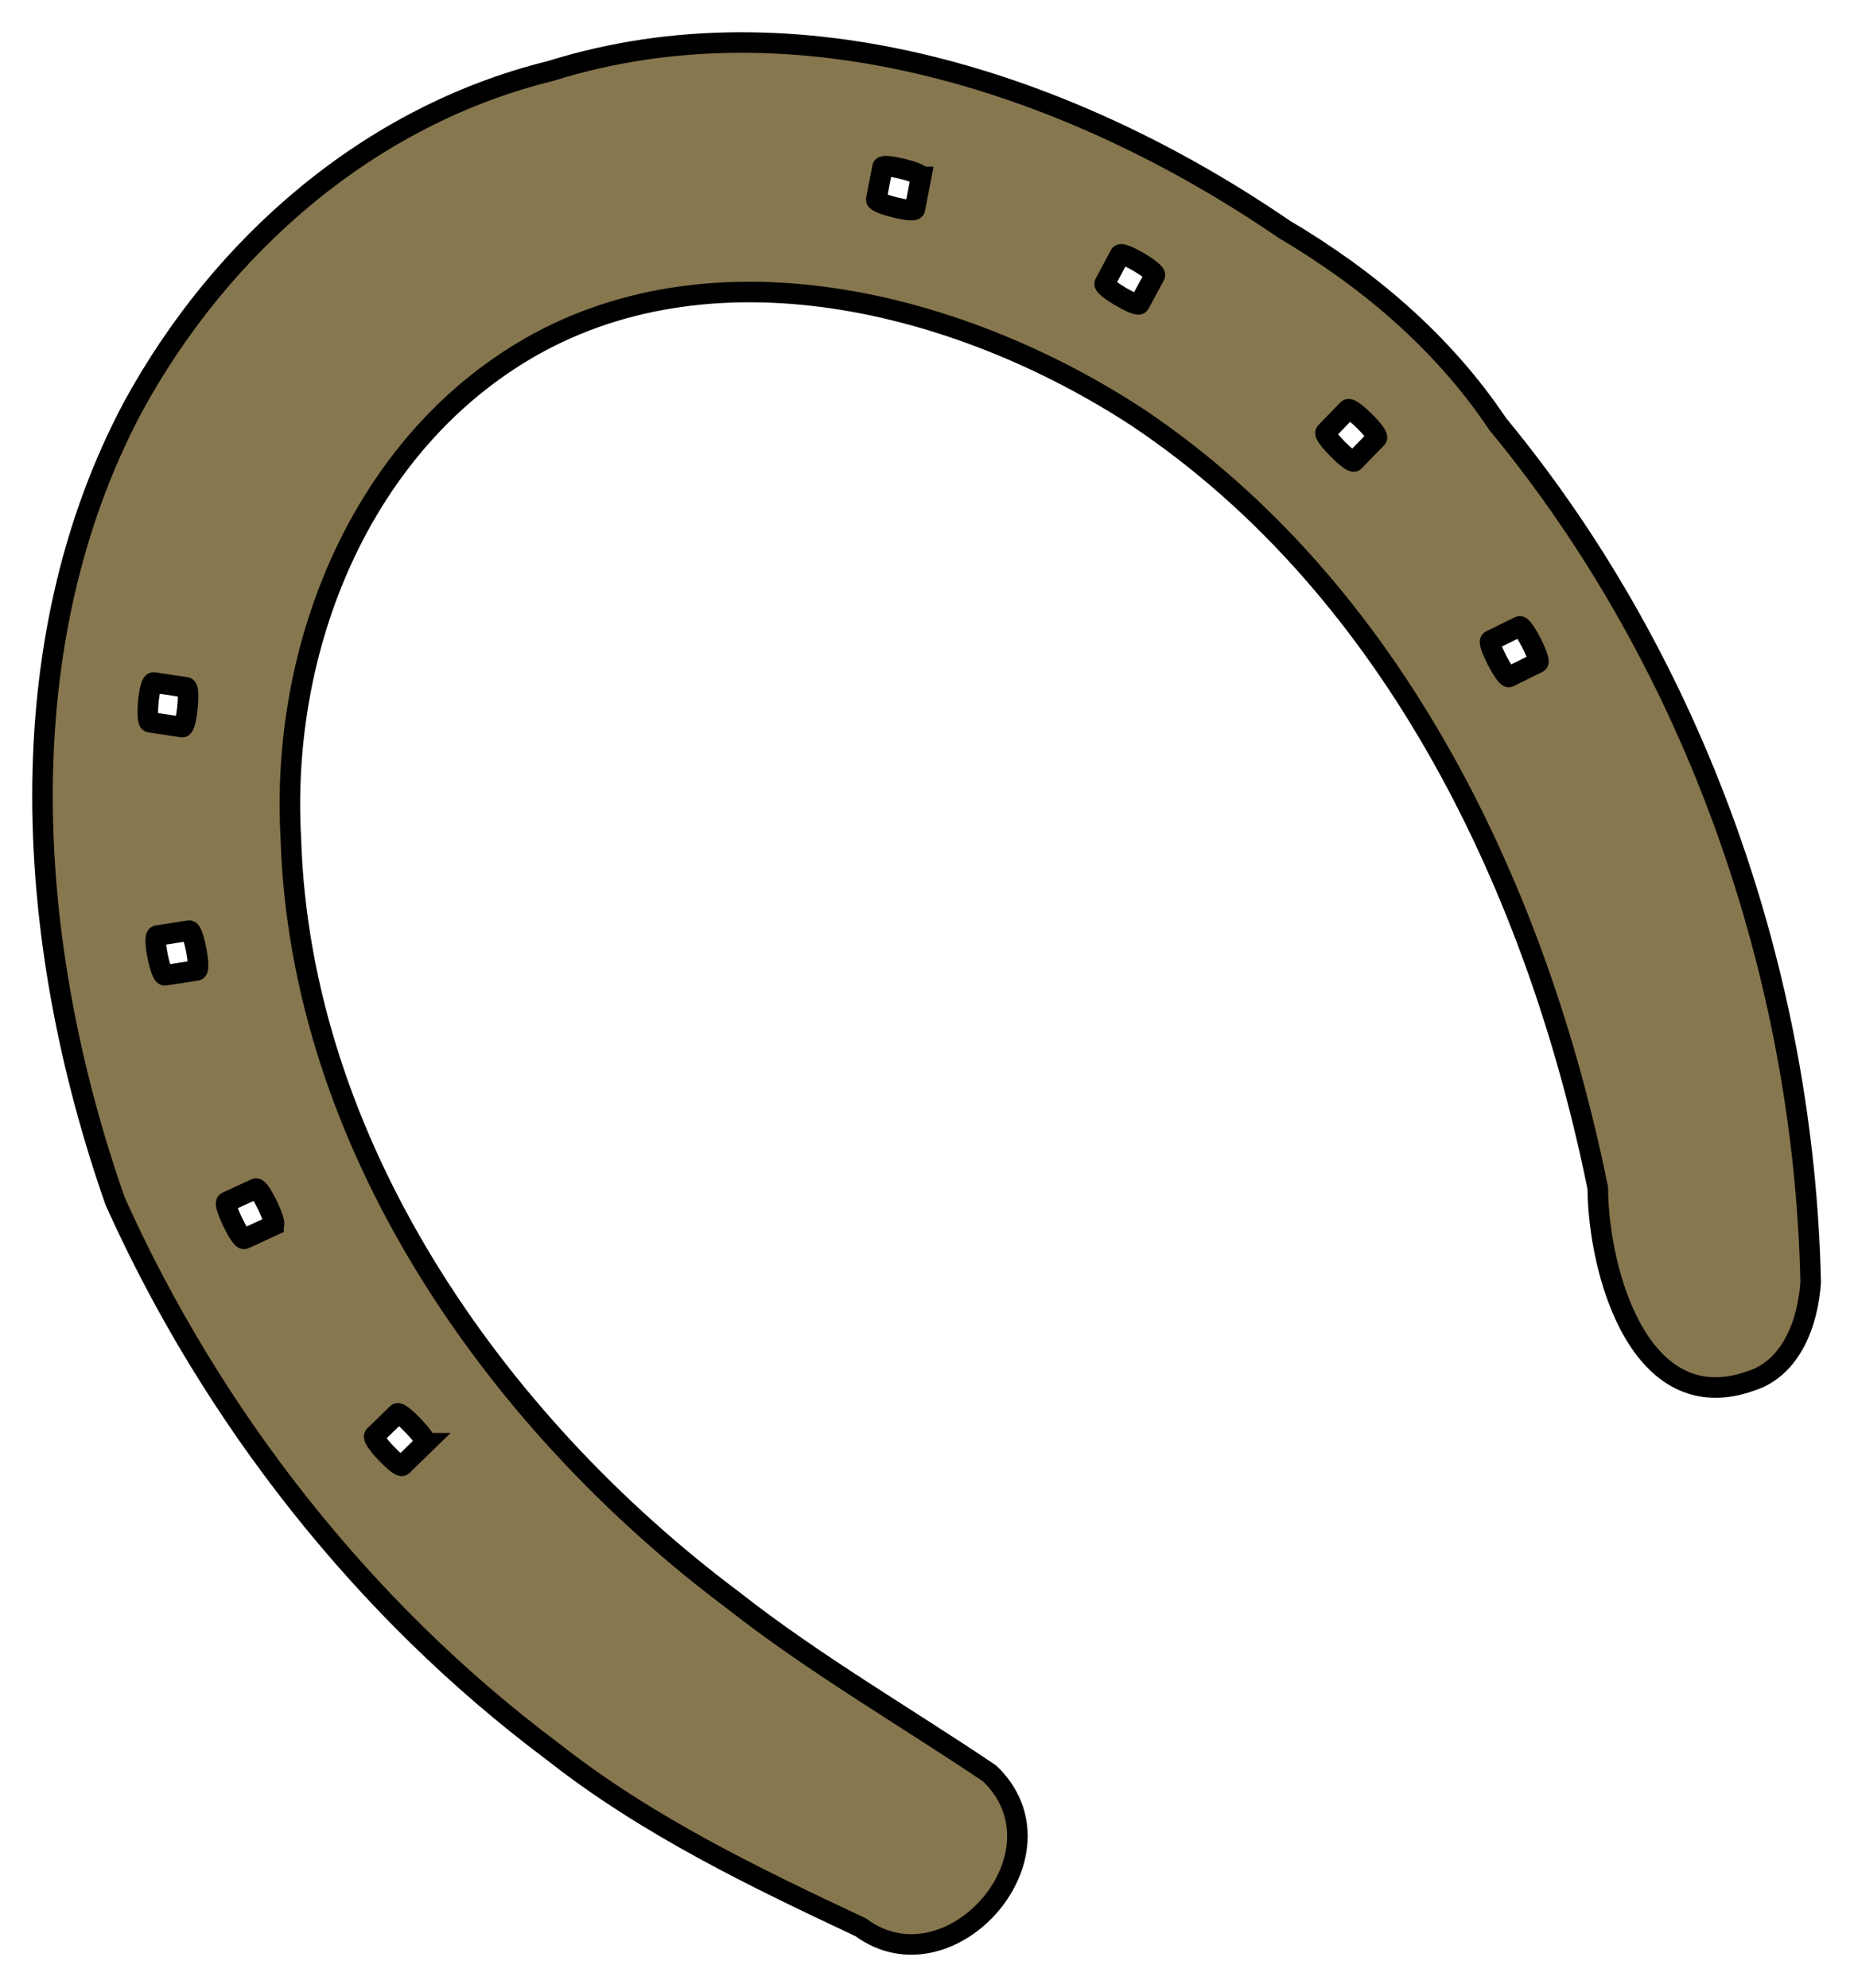
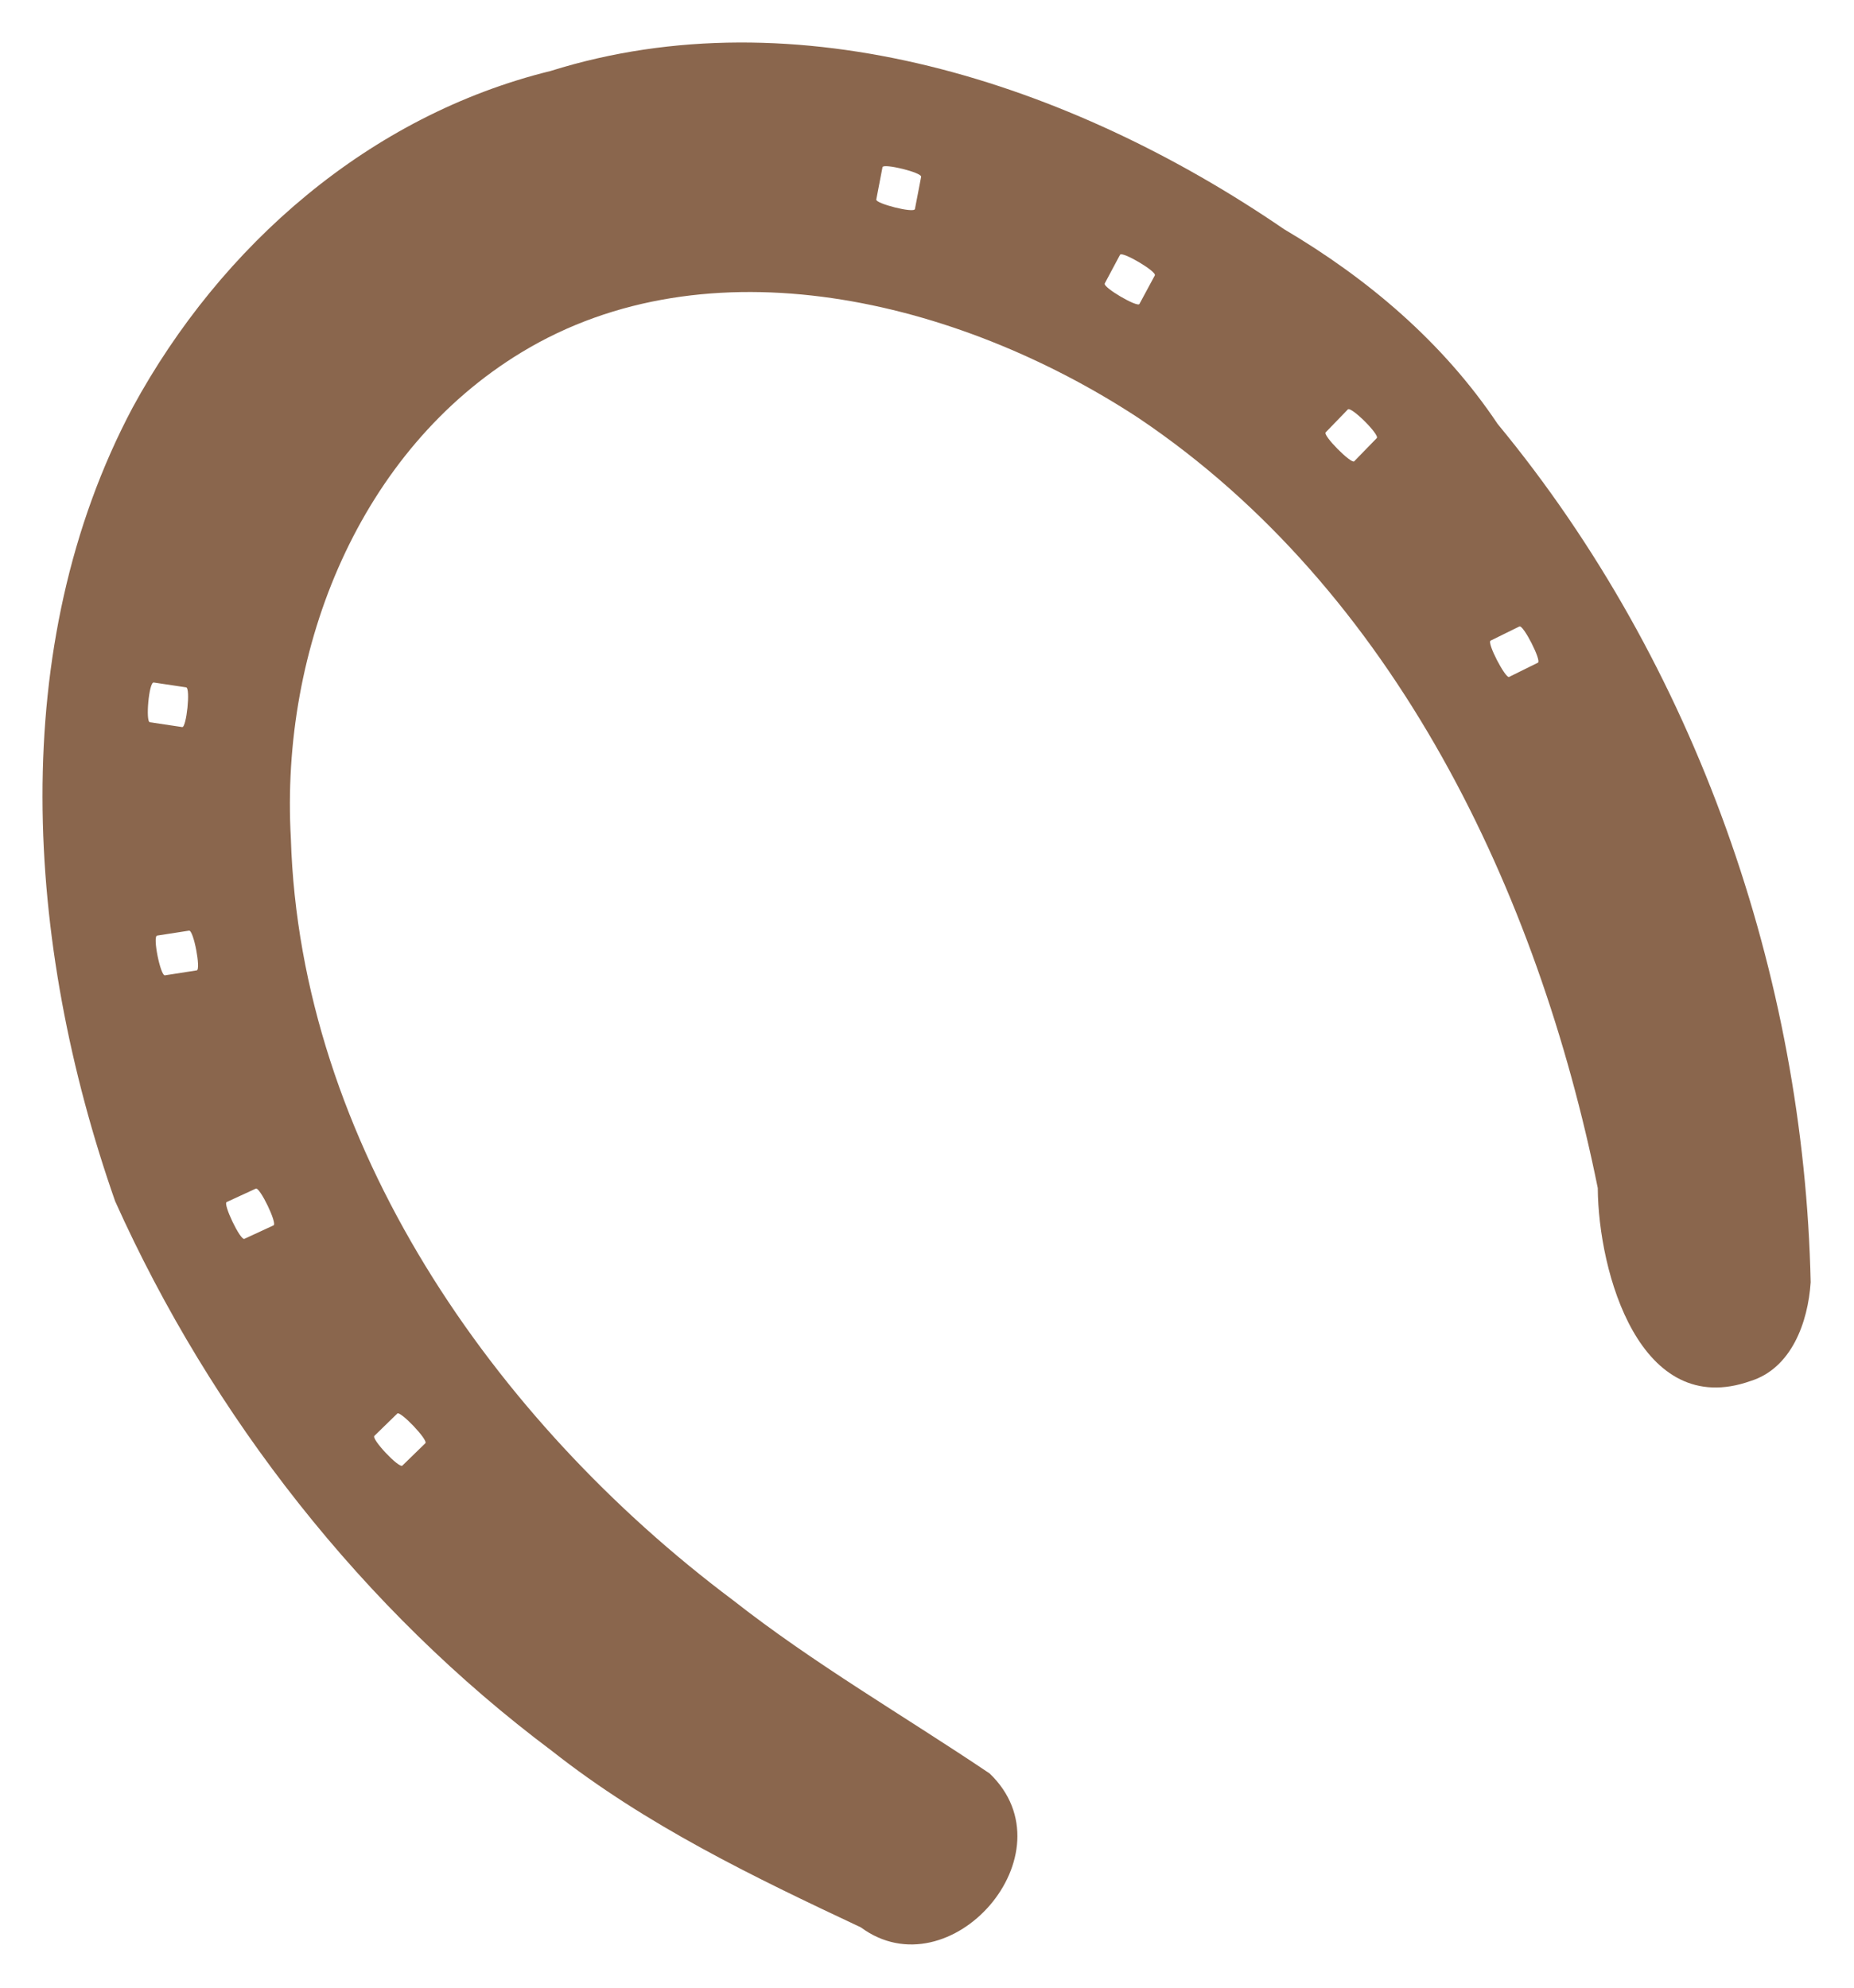
<svg xmlns="http://www.w3.org/2000/svg" width="100%" height="100%" viewBox="0 0 83 89" version="1.1" xml:space="preserve" style="fill-rule:evenodd;clip-rule:evenodd;">
  <g>
    <path d="M78.371,61.832c-4.957,1.759 -6.817,-4.863 -6.842,-8.641c-2.673,-13.201 -9.057,-26.76 -20.588,-34.494c-8.108,-5.307 -19.234,-7.984 -27.584,-2.927c-7.226,4.377 -10.819,13.196 -10.336,21.767c0.415,13.618 9.06,26.064 19.782,34.1c3.652,2.87 7.677,5.189 11.501,7.767c3.74,3.585 -1.776,9.835 -5.766,6.89c-4.773,-2.243 -9.605,-4.567 -13.825,-7.896c-8.448,-6.322 -15.238,-14.99 -19.559,-24.617c-4.048,-11.559 -4.884,-24.853 0.785,-35.536c3.956,-7.273 10.608,-13.076 18.71,-15.067c11.001,-3.452 23.238,0.505 32.833,7.082c3.746,2.212 7.116,5.06 9.566,8.724c8.898,10.777 13.714,24.742 14.012,38.427c-0.118,1.8 -0.863,3.851 -2.689,4.421Zm-9.52,-32.162c0.168,-0.083 -0.656,-1.708 -0.83,-1.622l-1.289,0.635c-0.181,0.089 0.668,1.704 0.826,1.626l1.293,-0.639Zm-49.81,34.949c0.144,-0.139 -1.122,-1.46 -1.254,-1.331l-1.027,1.001c-0.146,0.142 1.111,1.47 1.253,1.331l1.028,-1.001Zm41.583,-43.964l1.011,-1.039c0.142,-0.146 -1.15,-1.433 -1.294,-1.284l-0.993,1.026c-0.137,0.141 1.15,1.427 1.276,1.297Zm-48.378,34.208c0.176,-0.081 -0.614,-1.728 -0.795,-1.644l-1.304,0.601c-0.174,0.081 0.613,1.731 0.794,1.647l1.305,-0.604Zm39.453,-42.532c0.095,-0.176 -1.466,-1.094 -1.557,-0.924l-0.685,1.285c-0.092,0.174 1.464,1.084 1.553,0.918l0.689,-1.279Zm-44.666,29.559c-0.211,0.033 0.153,1.809 0.35,1.779l1.425,-0.222c0.193,-0.03 -0.139,-1.81 -0.345,-1.779l-1.43,0.222Zm34.204,-33.972c0.038,-0.197 -1.694,-0.613 -1.729,-0.434l-0.279,1.45c-0.035,0.182 1.692,0.621 1.73,0.426l0.278,-1.442Zm-33.078,24.636c0.184,0.027 0.38,-1.748 0.172,-1.779l-1.45,-0.217c-0.212,-0.031 -0.372,1.75 -0.173,1.779l1.451,0.217Z" style="fill:#8a664d;fill-rule:nonzero;" />
-     <path d="M78.371,61.832c-4.957,1.759 -6.817,-4.863 -6.842,-8.641c-2.673,-13.201 -9.057,-26.76 -20.588,-34.494c-8.108,-5.307 -19.234,-7.984 -27.584,-2.927c-7.226,4.377 -10.819,13.196 -10.336,21.767c0.415,13.617 9.06,26.064 19.782,34.099c3.652,2.871 7.677,5.19 11.501,7.768c3.74,3.585 -1.776,9.835 -5.766,6.89c-4.773,-2.243 -9.605,-4.567 -13.825,-7.897c-8.448,-6.321 -15.238,-14.989 -19.559,-24.616c-4.048,-11.559 -4.884,-24.853 0.785,-35.536c3.956,-7.273 10.608,-13.076 18.71,-15.067c11.001,-3.452 23.238,0.505 32.833,7.082c3.746,2.212 7.116,5.06 9.566,8.724c8.898,10.777 13.714,24.742 14.012,38.427c-0.118,1.8 -0.864,3.851 -2.689,4.421Zm-9.52,-32.163c0.168,-0.083 -0.656,-1.707 -0.83,-1.622l-1.289,0.636c-0.181,0.089 0.668,1.704 0.826,1.626l1.293,-0.64Zm-49.81,34.95c0.144,-0.14 -1.122,-1.461 -1.254,-1.331l-1.027,1c-0.146,0.143 1.111,1.471 1.253,1.332l1.028,-1.001Zm41.583,-43.964l1.011,-1.039c0.142,-0.146 -1.15,-1.433 -1.294,-1.284l-0.993,1.025c-0.137,0.142 1.15,1.428 1.276,1.298Zm-48.378,34.208c0.176,-0.081 -0.614,-1.728 -0.795,-1.645l-1.304,0.602c-0.174,0.08 0.613,1.731 0.794,1.647l1.305,-0.604Zm39.453,-42.532c0.095,-0.176 -1.466,-1.094 -1.557,-0.924l-0.685,1.285c-0.092,0.174 1.464,1.084 1.553,0.918l0.689,-1.279Zm-44.666,29.559c-0.211,0.033 0.153,1.809 0.35,1.779l1.425,-0.222c0.193,-0.03 -0.139,-1.811 -0.345,-1.779l-1.43,0.222Zm34.204,-33.972c0.038,-0.197 -1.694,-0.613 -1.729,-0.434l-0.279,1.45c-0.035,0.182 1.692,0.621 1.73,0.425l0.278,-1.441Zm-33.078,24.636c0.184,0.027 0.38,-1.748 0.172,-1.779l-1.45,-0.217c-0.212,-0.032 -0.372,1.75 -0.173,1.779l1.451,0.217Z" style="fill:#87774f;fill-rule:nonzero;stroke:#000;stroke-width:0.92px;" />
  </g>
</svg>